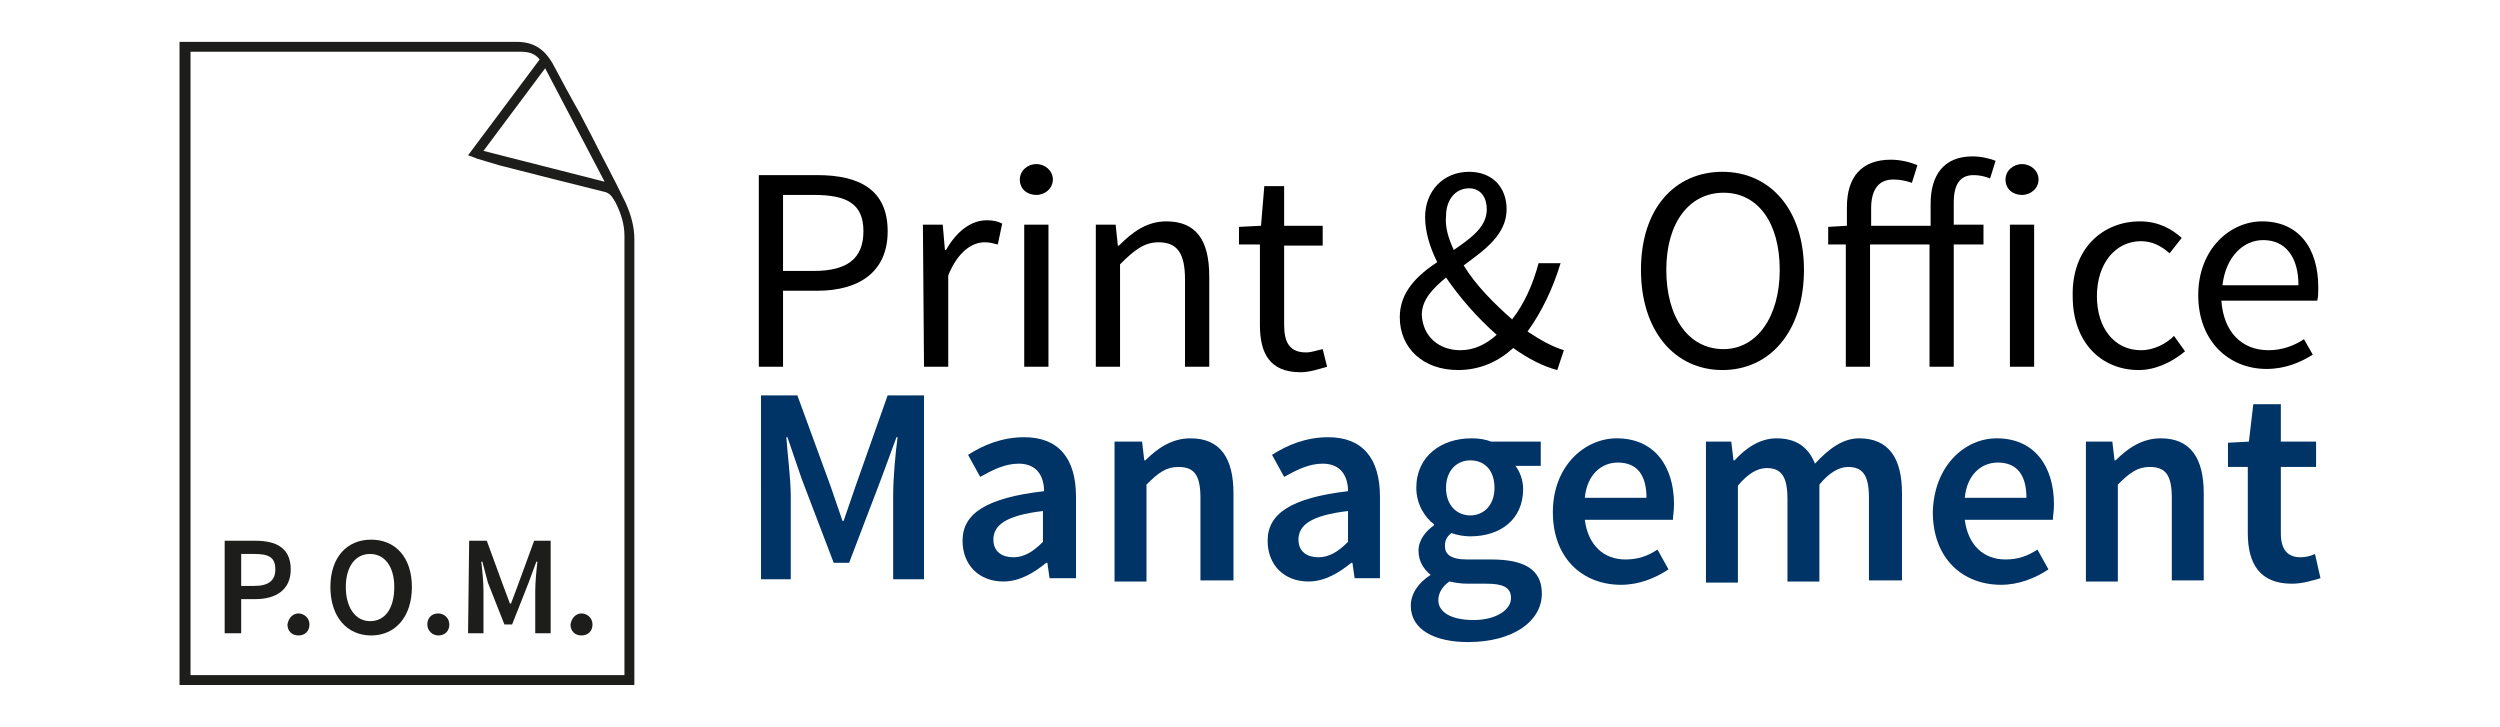
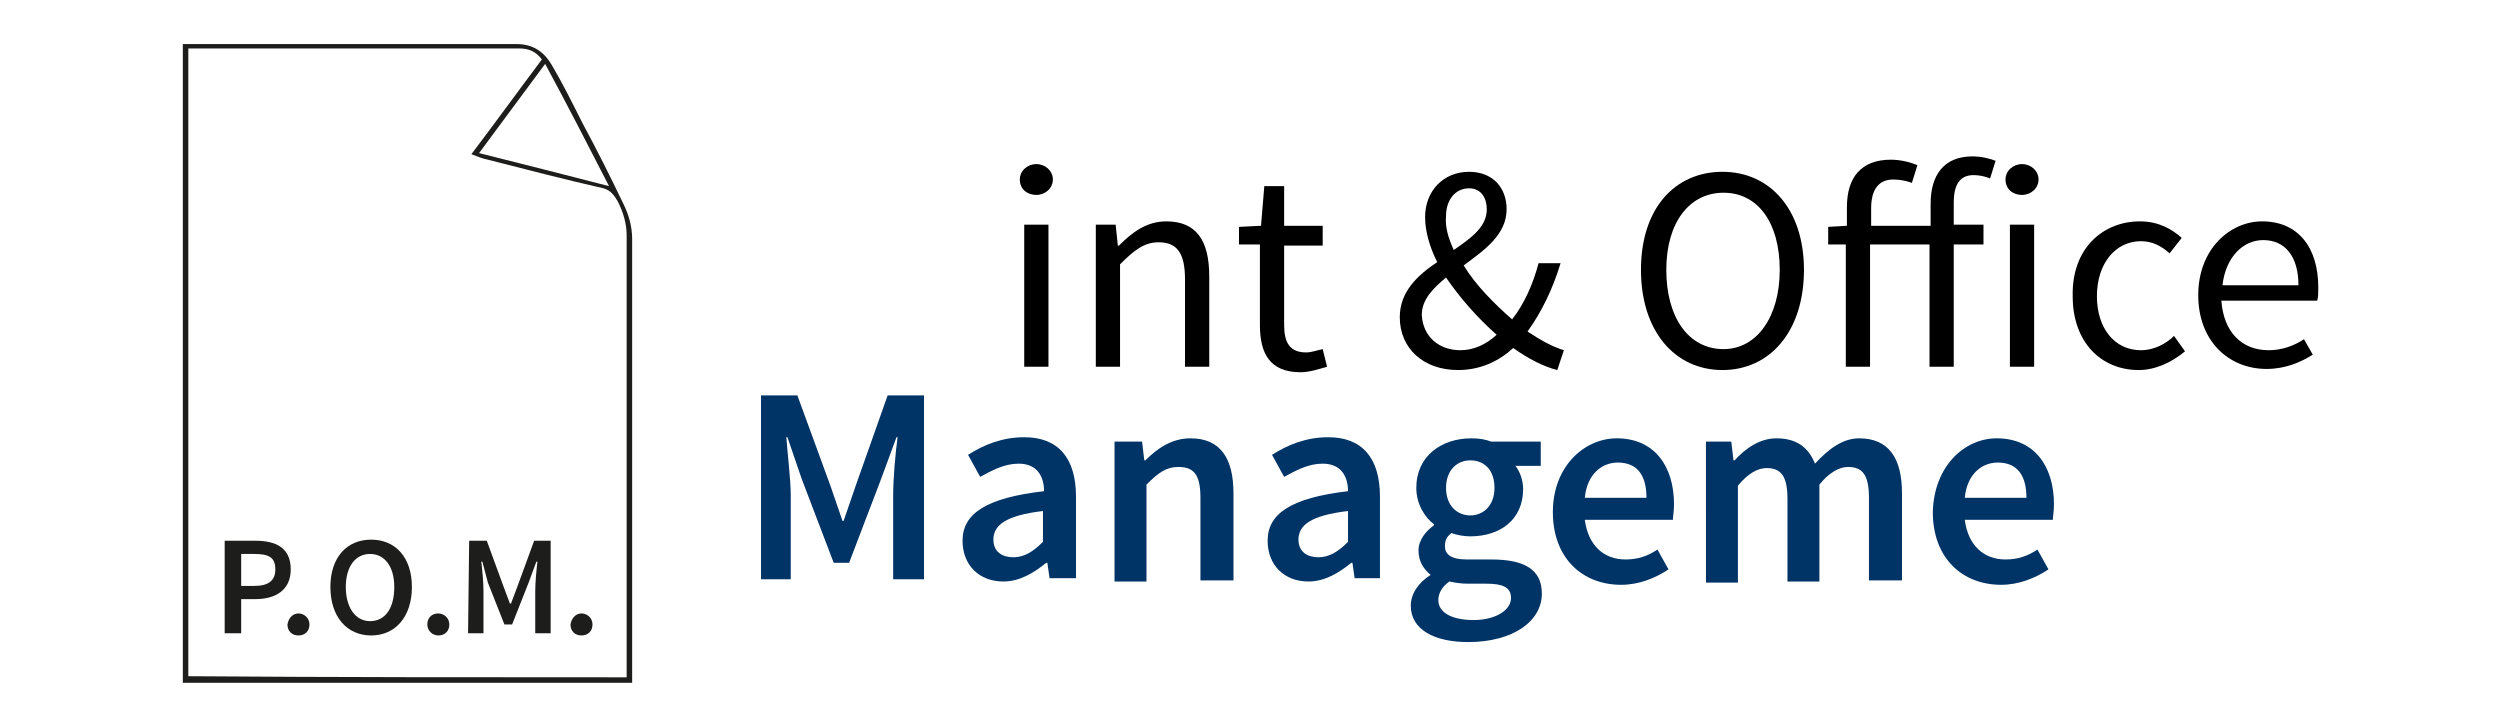
<svg xmlns="http://www.w3.org/2000/svg" version="1.1" id="Ebene_1" x="0px" y="0px" viewBox="0 0 227 66" style="enable-background:new 0 0 227 66;" xml:space="preserve">
  <style type="text/css">
	.st0{fill:#003366;}
	.st1{fill:#1D1D1B;}
</style>
  <g id="Ebene_2_xA0_Bild_1_">
</g>
  <g>
    <g>
-       <path d="M68.8,15.9h5.4c3.8,0,6.4,1.3,6.4,5.1c0,3.7-2.6,5.4-6.4,5.4h-3.1v6.9h-2.2V15.9H68.8z M73.9,24.6c3,0,4.5-1.1,4.5-3.6    s-1.5-3.3-4.5-3.3h-2.8v6.9H73.9z" />
-       <path d="M83.8,20.4h1.8l0.2,2.3h0.1c0.9-1.6,2.2-2.7,3.7-2.7c0.6,0,1,0.1,1.4,0.3l-0.4,1.9c-0.4-0.1-0.7-0.2-1.2-0.2    c-1.1,0-2.4,0.8-3.3,3v8.3h-2.2L83.8,20.4L83.8,20.4z" />
      <path d="M92.6,16.3c0-0.8,0.7-1.4,1.5-1.4s1.5,0.6,1.5,1.4s-0.7,1.4-1.5,1.4S92.6,17.2,92.6,16.3z M93,20.4h2.2v12.9H93V20.4z" />
      <path d="M99.5,20.4h1.8l0.2,1.9h0.1c1.2-1.2,2.5-2.2,4.3-2.2c2.7,0,3.9,1.7,3.9,5v8.2h-2.2v-7.9c0-2.4-0.7-3.4-2.4-3.4    c-1.3,0-2.2,0.7-3.5,2v9.3h-2.2C99.5,33.3,99.5,20.4,99.5,20.4z" />
      <path d="M114.4,22.2h-1.9v-1.6l2-0.1l0.3-3.6h1.8v3.6h3.5v1.8h-3.5v7.2c0,1.6,0.5,2.5,2,2.5c0.5,0,1-0.2,1.5-0.3l0.4,1.6    c-0.7,0.2-1.6,0.5-2.4,0.5c-2.8,0-3.7-1.7-3.7-4.3C114.4,29.5,114.4,22.2,114.4,22.2z" />
      <path d="M141.4,33.6c-1.2-0.3-2.6-1-4-2c-1.3,1.2-3,2-5,2c-3.2,0-5.3-2-5.3-4.8c0-2.3,1.6-3.8,3.4-5c-0.7-1.4-1.1-2.8-1.1-4.1    c0-2.3,1.6-4.1,4-4.1c2.1,0,3.4,1.4,3.4,3.4c0,2.3-2,3.7-3.9,5.1c1.1,1.8,2.8,3.5,4.4,4.9c1.1-1.4,1.9-3.2,2.4-5.1h2    c-0.7,2.3-1.7,4.4-3,6.2c1.2,0.8,2.3,1.4,3.3,1.7L141.4,33.6z M132.6,31.8c1.2,0,2.3-0.5,3.3-1.4c-1.7-1.5-3.3-3.3-4.6-5.2    c-1.2,1-2.2,2-2.2,3.4C129.2,30.6,130.7,31.8,132.6,31.8z M132,22.7c1.6-1.1,3-2.1,3-3.7c0-1-0.5-1.9-1.6-1.9    c-1.3,0-2.1,1.1-2.1,2.5C131.2,20.6,131.5,21.6,132,22.7z" />
      <path d="M149,24.5c0-5.6,3.1-8.9,7.4-8.9c4.3,0,7.4,3.4,7.4,8.9c0,5.6-3.1,9.1-7.4,9.1S149,30.1,149,24.5z M161.6,24.5    c0-4.3-2-7-5.1-7s-5.2,2.7-5.2,7s2,7.2,5.2,7.2C159.5,31.7,161.6,28.8,161.6,24.5z" />
      <path d="M180.7,16.2c-0.5-0.2-1-0.3-1.5-0.3c-1.2,0-1.8,0.8-1.8,2.5v2h2.7v1.8h-2.7v11.1h-2.2V22.2h-5.4v11.1h-2.2V22.2H166v-1.6    l1.7-0.1v-1.7c0-2.7,1.3-4.3,4-4.3c0.8,0,1.7,0.2,2.4,0.5l-0.5,1.6c-0.6-0.2-1.1-0.3-1.7-0.3c-1.3,0-2,0.9-2,2.6v1.6h5.4v-2    c0-2.6,1.2-4.3,3.8-4.3c0.8,0,1.6,0.2,2.1,0.4L180.7,16.2z" />
      <path d="M182.1,16.3c0-0.8,0.7-1.4,1.5-1.4s1.5,0.6,1.5,1.4s-0.7,1.4-1.5,1.4C182.8,17.7,182.1,17.2,182.1,16.3z M182.5,20.4h2.2    v12.9h-2.2V20.4z" />
      <path d="M194.3,20.1c1.7,0,2.9,0.7,3.8,1.5L197,23c-0.8-0.7-1.6-1.1-2.6-1.1c-2.3,0-4,2-4,5c0,2.9,1.6,4.9,4,4.9    c1.2,0,2.3-0.6,3-1.3l1,1.4c-1.2,1-2.7,1.7-4.2,1.7c-3.4,0-6-2.5-6-6.7C188.1,22.5,191,20.1,194.3,20.1z" />
      <path d="M205.4,20.1c3.3,0,5.1,2.4,5.1,6c0,0.5,0,0.9-0.1,1.2h-8.7c0.2,2.8,1.8,4.5,4.3,4.5c1.2,0,2.3-0.4,3.2-1l0.8,1.4    c-1.1,0.7-2.5,1.3-4.2,1.3c-3.4,0-6.2-2.5-6.2-6.7S202.5,20.1,205.4,20.1z M208.7,25.9c0-2.6-1.2-4.1-3.2-4.1    c-1.8,0-3.4,1.5-3.7,4.1H208.7z" />
      <path class="st0" d="M69.2,35.9h3.2l3,8.2l1.1,3.2h0.1l1.1-3.2l2.9-8.2h3.3v16.7h-2.8V45c0-1.6,0.2-3.8,0.4-5.3h-0.1L80,43.5    l-2.9,7.6h-1.4l-2.9-7.6l-1.3-3.8h-0.1c0.1,1.5,0.4,3.8,0.4,5.3v7.6h-2.7V35.9H69.2z" />
      <path class="st0" d="M94.8,44.6c0-1.3-0.6-2.5-2.3-2.5c-1.3,0-2.4,0.6-3.5,1.2l-1.1-2c1.4-0.9,3.1-1.6,5.1-1.6    c3.1,0,4.7,1.9,4.7,5.4v7.4h-2.4l-0.2-1.4H95c-1.1,0.9-2.4,1.7-3.9,1.7c-2.2,0-3.7-1.5-3.7-3.7C87.4,46.6,89.6,45.2,94.8,44.6z     M92,50.6c1,0,1.8-0.5,2.7-1.4v-2.8c-3.4,0.4-4.5,1.3-4.5,2.6C90.2,50.1,91,50.6,92,50.6z" />
      <path class="st0" d="M101.3,40.1h2.4l0.2,1.7h0.1c1.1-1.1,2.4-2,4.1-2c2.7,0,3.9,1.8,3.9,5v7.9h-3v-7.5c0-2.1-0.6-2.8-2-2.8    c-1.1,0-1.8,0.5-2.9,1.6v8.8h-2.9V40.1H101.3z" />
      <path class="st0" d="M122.4,44.6c0-1.3-0.6-2.5-2.3-2.5c-1.3,0-2.4,0.6-3.5,1.2l-1.1-2c1.4-0.9,3.1-1.6,5.1-1.6    c3.1,0,4.7,1.9,4.7,5.4v7.4H123l-0.2-1.4h-0.1c-1.1,0.9-2.4,1.7-3.9,1.7c-2.2,0-3.7-1.5-3.7-3.7C115.1,46.6,117.3,45.2,122.4,44.6    z M119.7,50.6c1,0,1.8-0.5,2.7-1.4v-2.8c-3.4,0.4-4.5,1.3-4.5,2.6C117.9,50.1,118.7,50.6,119.7,50.6z" />
      <path class="st0" d="M129.9,52.2L129.9,52.2c-0.6-0.5-1.1-1.2-1.1-2.2s0.7-1.8,1.4-2.3v-0.1c-0.8-0.6-1.6-1.8-1.6-3.3    c0-2.9,2.3-4.5,5-4.5c0.7,0,1.3,0.1,1.8,0.3h4.5v2.2h-2.3c0.4,0.5,0.7,1.3,0.7,2.1c0,2.8-2.1,4.3-4.8,4.3c-0.5,0-1.2-0.1-1.7-0.3    c-0.4,0.3-0.6,0.6-0.6,1.2c0,0.7,0.5,1.2,2,1.2h2.2c3,0,4.6,0.9,4.6,3.1c0,2.5-2.6,4.4-6.7,4.4c-3,0-5.2-1.1-5.2-3.3    C128.1,53.9,128.8,52.9,129.9,52.2z M133.8,56.3c2,0,3.4-0.9,3.4-2c0-1-0.8-1.3-2.2-1.3h-1.7c-0.7,0-1.2-0.1-1.7-0.2    c-0.7,0.5-1,1.1-1,1.7C130.6,55.6,131.8,56.3,133.8,56.3z M135.7,44.3c0-1.6-0.9-2.5-2.2-2.5c-1.2,0-2.2,0.9-2.2,2.5    s1,2.5,2.2,2.5S135.7,45.9,135.7,44.3z" />
      <path class="st0" d="M146.8,39.8c3.4,0,5.2,2.5,5.2,6c0,0.6-0.1,1.1-0.1,1.4h-8c0.3,2.3,1.7,3.6,3.7,3.6c1.1,0,2-0.3,2.9-0.9    l1,1.8c-1.2,0.8-2.7,1.4-4.3,1.4c-3.5,0-6.2-2.4-6.2-6.6C141,42.3,143.9,39.8,146.8,39.8z M149.5,45.2c0-2-0.8-3.2-2.6-3.2    c-1.5,0-2.8,1.1-3,3.2H149.5z" />
      <path class="st0" d="M154.8,40.1h2.4l0.2,1.7h0.1c1-1.1,2.3-2,3.8-2c1.8,0,2.9,0.8,3.5,2.3c1.2-1.3,2.5-2.3,4-2.3    c2.7,0,3.9,1.8,3.9,5v7.9h-3v-7.5c0-2.1-0.6-2.8-1.9-2.8c-0.8,0-1.7,0.5-2.6,1.6v8.8h-2.9v-7.5c0-2.1-0.6-2.8-1.9-2.8    c-0.8,0-1.7,0.5-2.6,1.6v8.8h-2.9V40.1H154.8z" />
      <path class="st0" d="M181.3,39.8c3.4,0,5.2,2.5,5.2,6c0,0.6-0.1,1.1-0.1,1.4h-8c0.3,2.3,1.7,3.6,3.7,3.6c1.1,0,2-0.3,2.9-0.9    l1,1.8c-1.2,0.8-2.7,1.4-4.3,1.4c-3.5,0-6.2-2.4-6.2-6.6C175.6,42.3,178.4,39.8,181.3,39.8z M184,45.2c0-2-0.8-3.2-2.6-3.2    c-1.5,0-2.8,1.1-3,3.2H184z" />
-       <path class="st0" d="M189.4,40.1h2.4l0.2,1.7h0.1c1.1-1.1,2.4-2,4.1-2c2.7,0,3.9,1.8,3.9,5v7.9h-2.9v-7.5c0-2.1-0.6-2.8-2-2.8    c-1.1,0-1.8,0.5-2.9,1.6v8.8h-2.9L189.4,40.1L189.4,40.1z" />
-       <path class="st0" d="M204.1,42.4h-1.8v-2.2l1.9-0.1l0.4-3.4h2.5v3.4h3.2v2.3h-3.2v6c0,1.5,0.6,2.2,1.8,2.2c0.4,0,0.9-0.1,1.3-0.3    l0.5,2.2c-0.7,0.2-1.6,0.5-2.6,0.5c-2.9,0-4-1.8-4-4.6L204.1,42.4L204.1,42.4z" />
    </g>
    <g>
      <g>
        <path class="st1" d="M20.4,49.1h2.8c1.8,0,3.2,0.6,3.2,2.6c0,1.9-1.4,2.7-3.2,2.7h-1.3v3.1h-1.5V49.1z M23.1,53.2     c1.3,0,1.9-0.5,1.9-1.5c0-1.1-0.6-1.4-1.9-1.4h-1.2v2.9H23.1z" />
        <path class="st1" d="M27.1,55.7c0.5,0,1,0.4,1,1s-0.4,1-1,1s-1-0.4-1-1C26.2,56.1,26.6,55.7,27.1,55.7z" />
        <path class="st1" d="M30,53.3c0-2.7,1.5-4.3,3.7-4.3s3.7,1.6,3.7,4.3s-1.5,4.4-3.7,4.4S30,56,30,53.3z M35.8,53.3     c0-1.9-0.9-3-2.2-3s-2.2,1.1-2.2,3s0.9,3.1,2.2,3.1C35,56.4,35.8,55.2,35.8,53.3z" />
        <path class="st1" d="M39.8,55.7c0.5,0,1,0.4,1,1s-0.4,1-1,1c-0.5,0-1-0.4-1-1C38.8,56.1,39.2,55.7,39.8,55.7z" />
        <path class="st1" d="M42.6,49.1h1.6l1.5,4.1l0.6,1.6h0.1l0.6-1.6l1.5-4.1H50v8.4h-1.4v-3.8c0-0.8,0.1-1.9,0.2-2.7h-0.1L48,52.9     l-1.5,3.8h-0.7l-1.5-3.8L43.8,51h-0.1c0.1,0.8,0.2,1.9,0.2,2.7v3.8h-1.4L42.6,49.1L42.6,49.1z" />
        <path class="st1" d="M52.8,55.7c0.5,0,1,0.4,1,1s-0.4,1-1,1s-1-0.4-1-1C51.9,56.1,52.3,55.7,52.8,55.7z" />
      </g>
      <g>
        <path class="st1" d="M57.4,62c-13.6,0-27.2,0-40.8,0c0-19.3,0-38.6,0-58c0.2,0,0.4,0,0.6,0C27.1,4,37,4,46.9,4     c1.5,0,2.5,0.7,3.2,1.9c1,1.7,1.9,3.5,2.8,5.3c1.3,2.4,2.5,4.8,3.7,7.3c0.5,1,0.8,2.1,0.8,3.2c0,13.2,0,26.4,0,39.6     C57.4,61.6,57.4,61.8,57.4,62z M56.9,61.5c0-0.3,0-0.5,0-0.7c0-13.1,0-26.3,0-39.4c0-1.1-0.3-2.1-0.8-3.1c-0.3-0.5-0.6-1-1.3-1.2     c-3.5-0.8-7-1.7-10.5-2.6c-0.5-0.1-1-0.3-1.5-0.5c2.2-2.9,4.3-5.8,6.4-8.6c-0.5-0.7-1.2-1-2-1c-9.8,0-19.7,0-29.5,0     c-0.2,0-0.4,0-0.6,0c0,19.1,0,38,0,57C30.3,61.5,43.6,61.5,56.9,61.5z M55.3,16.9c-1.9-3.7-3.8-7.4-5.8-11.1c-2,2.7-4,5.4-6,8.1     C47.5,14.9,51.4,15.9,55.3,16.9z" />
-         <path class="st1" d="M57.6,62.2H16.3V3.8h0.9c2.4,0,4.9,0,7.3,0c7.3,0,14.9,0,22.4,0l0,0c1.5,0,2.5,0.6,3.3,2     c0.8,1.5,1.6,3,2.4,4.4l1.1,2.1c1,2,2.1,4,3.1,6.1c0.5,1.1,0.8,2.2,0.8,3.3c0,10.5,0,21,0,31.6V62.2z M16.8,61.8h40.4v-8.5     c0-10.5,0-21,0-31.6c0-0.4,0-0.8-0.1-1.1c0,0.3,0.1,0.6,0.1,0.8c0,10.4,0,21,0,31.2v9.1L16.8,61.8l0.1-57.5h7     c7.8,0,15.6,0,23.4,0l0,0c0.3,0,0.6,0,0.9,0.1c-0.3-0.1-0.7-0.2-1.1-0.2c-7.5,0-15.1,0-22.4,0c-2.4,0-4.9,0-7.3,0H17v57.6H16.8z      M17.3,61.3h39.4v-8.7c0-10.2,0-20.8,0-31.2c0-1-0.3-2-0.8-3c-0.3-0.5-0.5-0.9-1.1-1c-3.2-0.8-6.4-1.6-9.5-2.4l-1-0.3     c-0.3-0.1-0.7-0.2-1-0.3c-0.2-0.1-0.3-0.1-0.5-0.2l-0.3-0.1L49,5.4c-0.4-0.5-0.9-0.7-1.7-0.7l0,0c-7.8,0-15.6,0-23.4,0h-6.6     C17.3,4.7,17.3,61.3,17.3,61.3z M55.3,17.1c0.3,0.2,0.5,0.4,0.7,0.6c-0.9-1.8-1.8-3.5-2.7-5.2l-1.1-2.1c-0.8-1.5-1.5-3-2.4-4.4     c0-0.1-0.1-0.1-0.1-0.2l5.9,11.4L55.3,17.1z M43.9,13.7l11,2.8L49.5,6.2L43.9,13.7z M43.9,14.2c0.2,0.1,0.3,0.1,0.5,0.2l1,0.3     c2.1,0.5,4.2,1.1,6.3,1.6L43.9,14.2z M49.2,5.1c0.1,0.1,0.1,0.1,0.2,0.2l0.1,0.1l0,0C49.4,5.3,49.3,5.2,49.2,5.1z" />
      </g>
    </g>
  </g>
</svg>